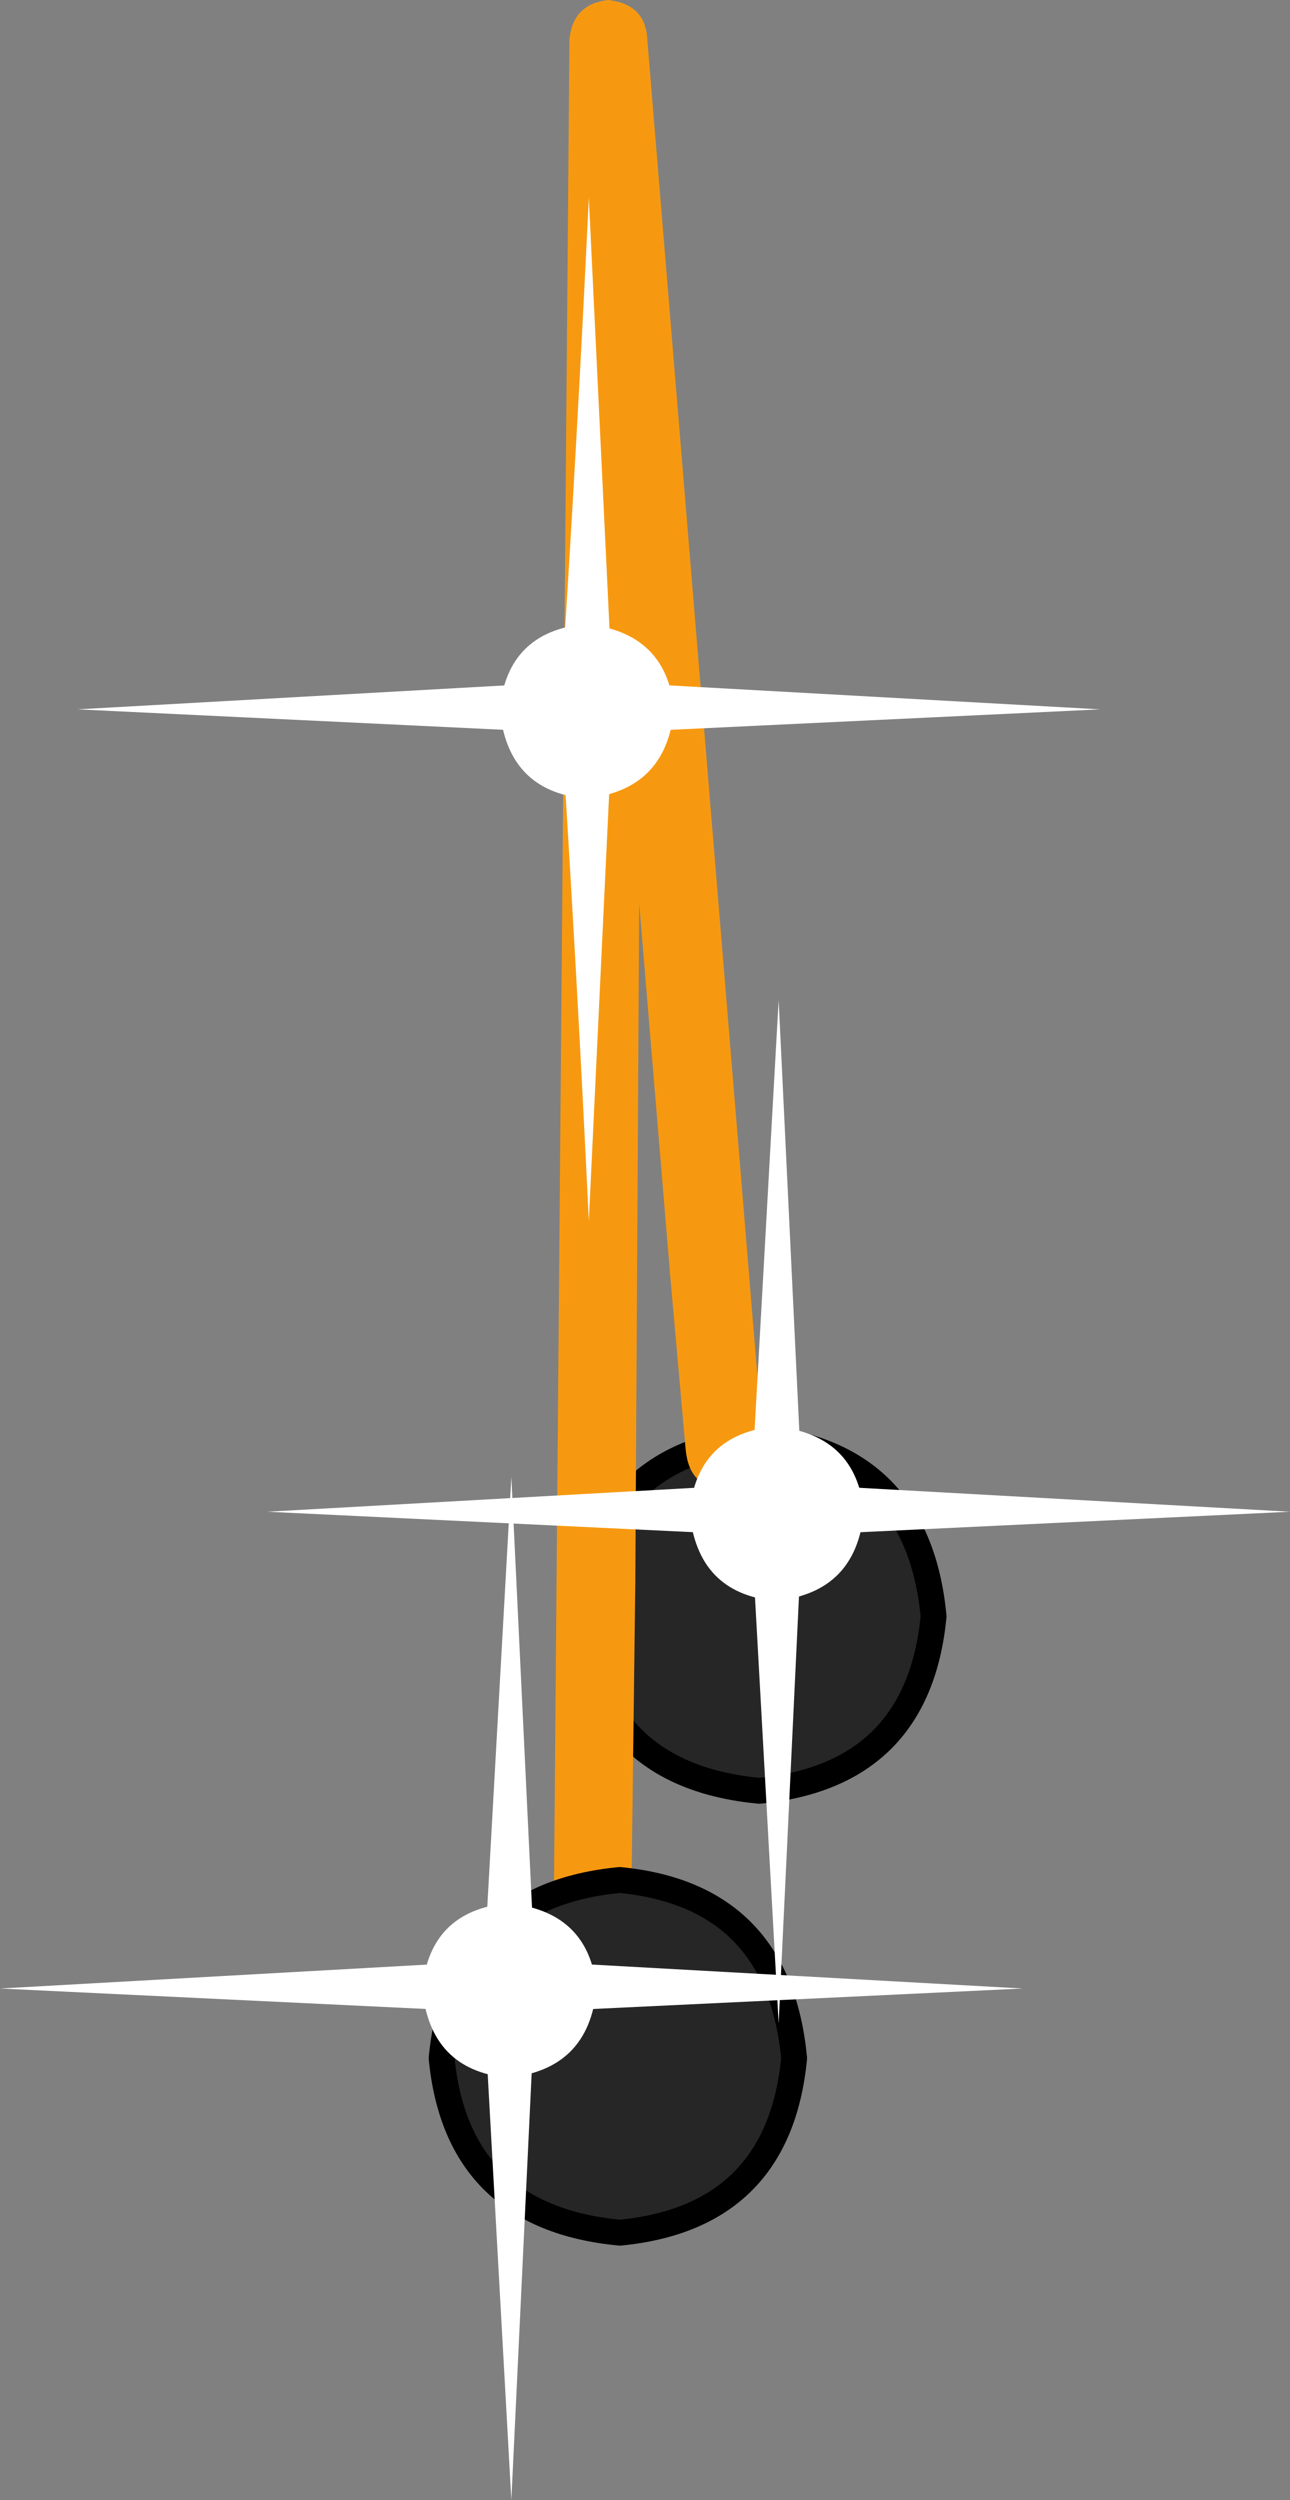
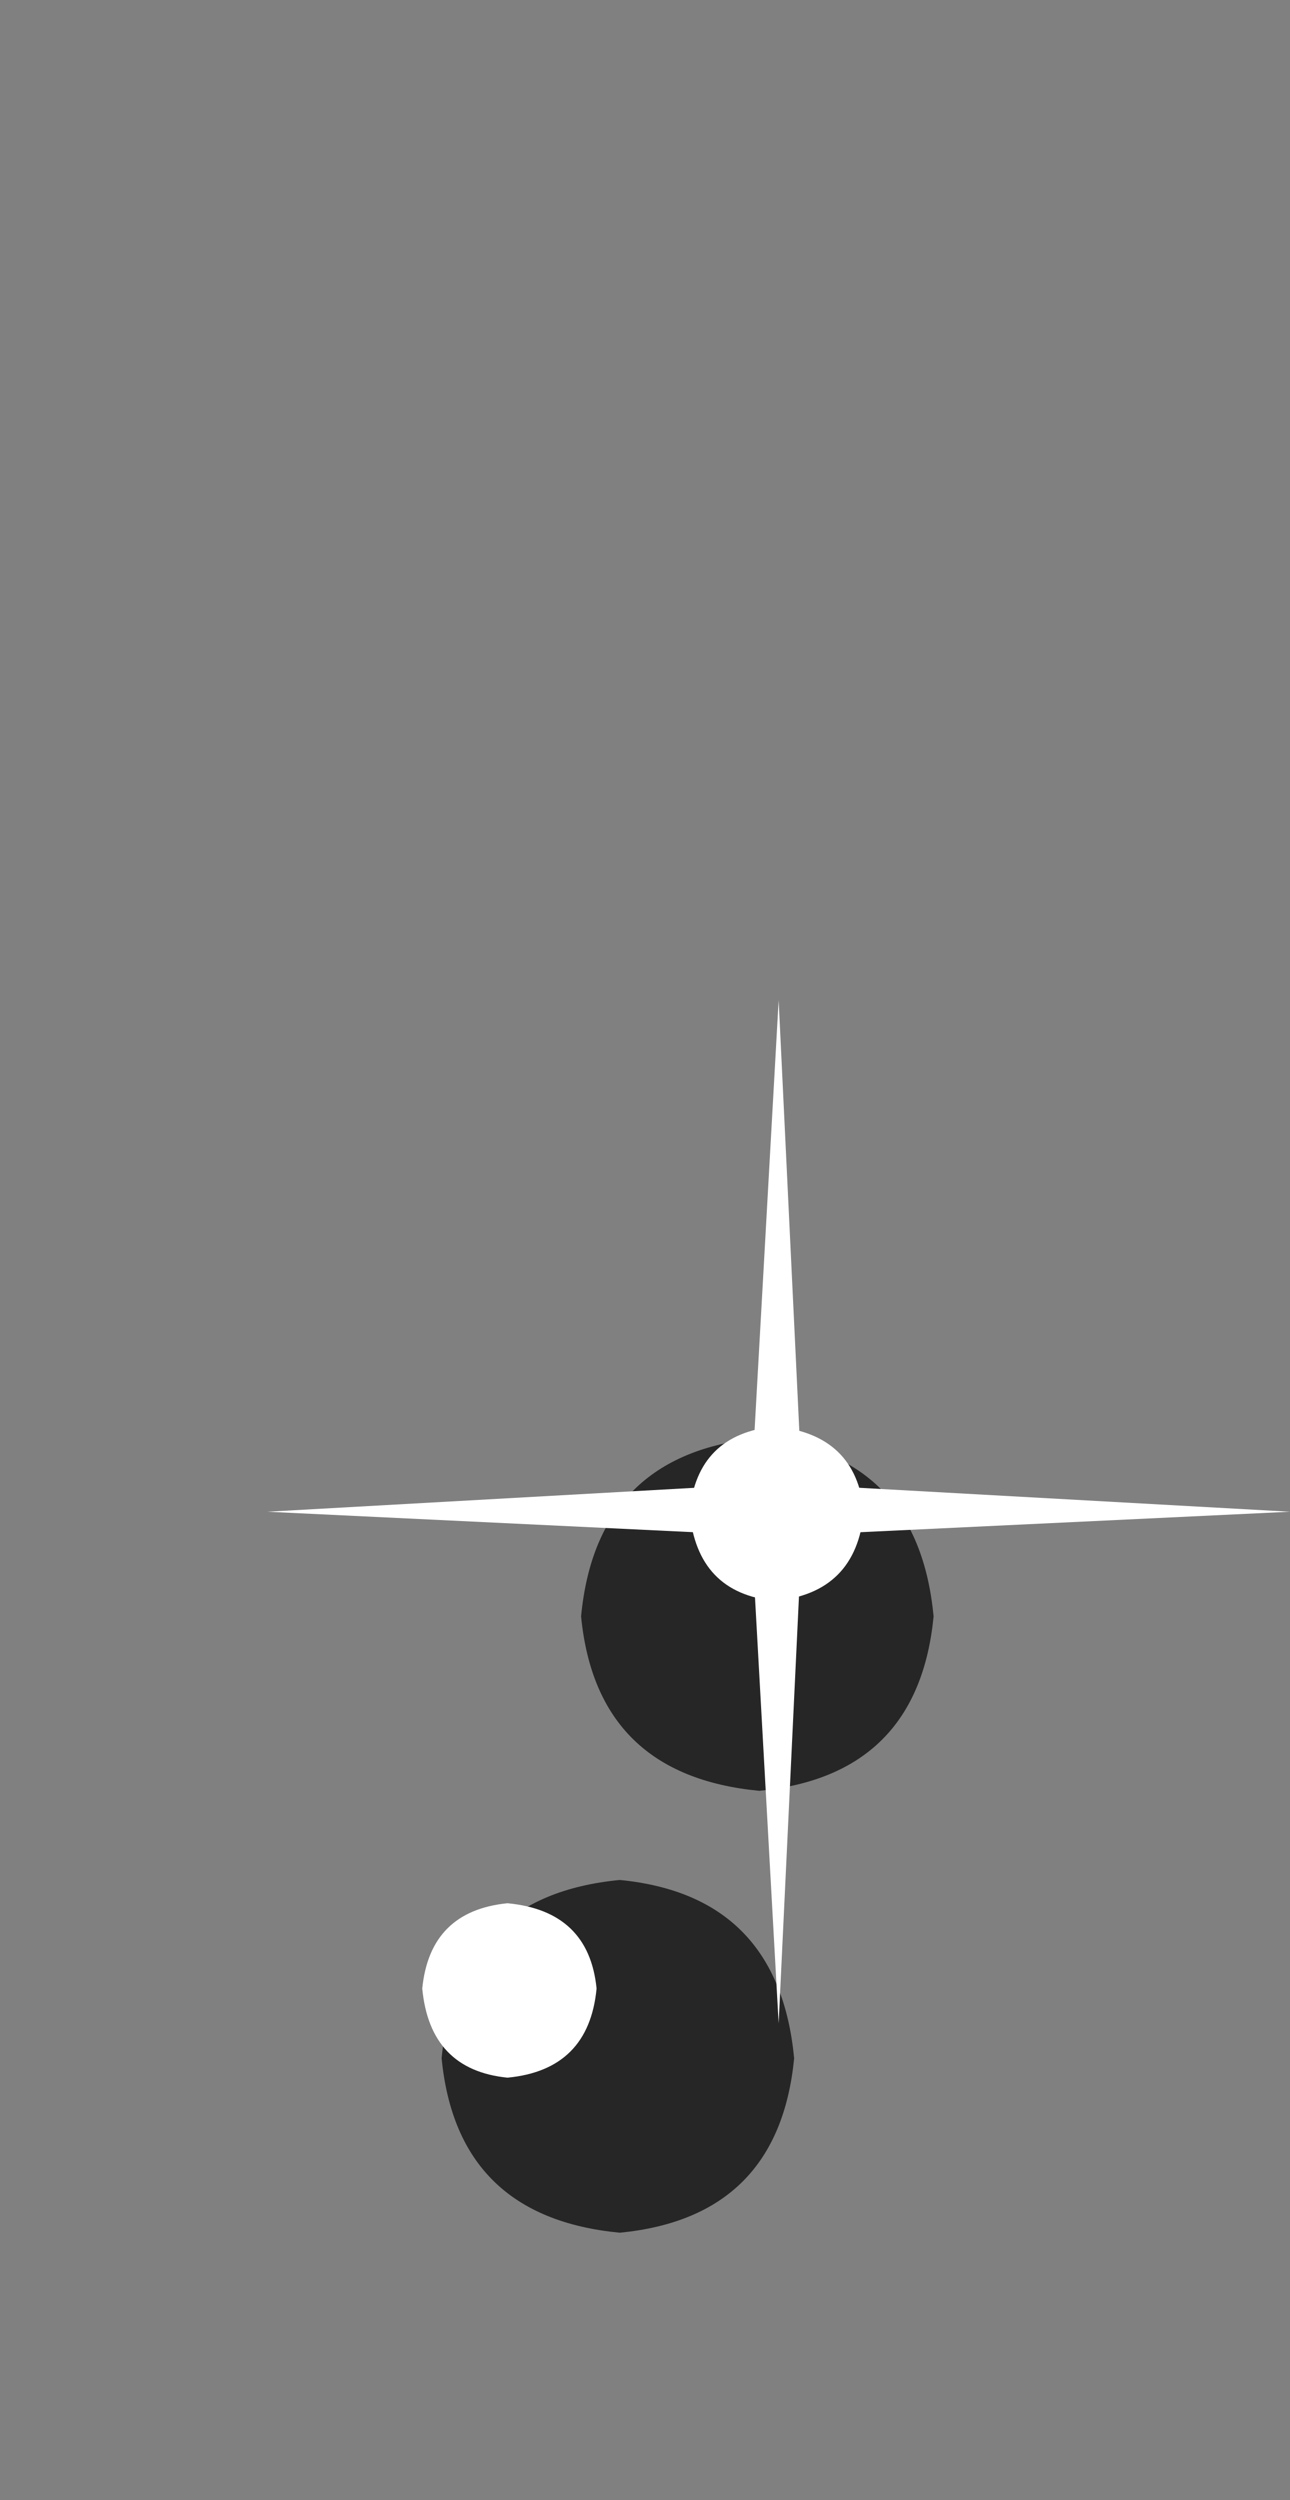
<svg xmlns="http://www.w3.org/2000/svg" height="96.75px" width="49.95px">
  <rect width="100%" height="100%" fill="#808080" stroke="none" />
  <g transform="matrix(1.0, 0.0, 0.0, 1.0, 24.95, 48.35)">
    <path d="M11.2 14.2 Q10.6 20.35 4.45 20.95 -1.85 20.35 -2.45 14.2 -1.85 7.9 4.45 7.3 10.6 7.9 11.2 14.2" fill="#262626" fill-rule="evenodd" stroke="none" />
-     <path d="M11.2 14.2 Q10.6 20.35 4.45 20.95 -1.85 20.35 -2.45 14.2 -1.85 7.9 4.45 7.3 10.6 7.9 11.2 14.2 Z" fill="none" stroke="#000000" stroke-linecap="round" stroke-linejoin="round" stroke-width="1.0" />
-     <path d="M-1.4 -48.35 Q-0.05 -48.2 0.1 -47.0 L4.6 7.6 Q4.6 8.95 3.1 9.25 1.75 9.25 1.6 7.75 L1.0 1.0 -0.2 -13.4 -0.35 12.85 -0.5 24.85 Q-0.65 26.2 -2.0 26.35 -3.35 26.2 -3.5 24.85 L-2.9 -46.85 Q-2.75 -48.2 -1.4 -48.35" fill="#f79910" fill-rule="evenodd" stroke="none" />
    <path d="M5.8 31.3 Q5.2 37.45 -0.95 38.05 -7.25 37.45 -7.85 31.3 -7.25 25.0 -0.95 24.4 5.2 25.0 5.8 31.3" fill="#262626" fill-rule="evenodd" stroke="none" />
-     <path d="M5.8 31.3 Q5.2 37.45 -0.95 38.05 -7.25 37.45 -7.85 31.3 -7.25 25.0 -0.95 24.4 5.2 25.0 5.8 31.3 Z" fill="none" stroke="#000000" stroke-linecap="round" stroke-linejoin="round" stroke-width="1.0" />
-     <path d="M-5.15 8.8 L-4.25 27.55 14.65 28.6 -4.25 29.5 -5.15 48.4 -6.2 29.5 -24.95 28.6 -6.2 27.55 -5.15 8.8" fill="#ffffff" fill-rule="evenodd" stroke="none" />
+     <path d="M5.8 31.3 Z" fill="none" stroke="#000000" stroke-linecap="round" stroke-linejoin="round" stroke-width="1.0" />
    <path d="M-1.85 28.6 Q-2.15 31.75 -5.3 32.05 -8.3 31.75 -8.6 28.6 -8.3 25.6 -5.3 25.3 -2.15 25.6 -1.85 28.6" fill="#ffffff" fill-rule="evenodd" stroke="none" />
    <path d="M5.2 -9.65 L6.1 9.1 25.0 10.15 6.1 11.05 5.2 29.95 4.15 11.05 -14.6 10.15 4.15 9.1 5.2 -9.65" fill="#ffffff" fill-rule="evenodd" stroke="none" />
    <path d="M8.5 10.15 Q8.2 13.3 5.05 13.6 2.05 13.3 1.75 10.15 2.05 7.15 5.05 6.85 8.2 7.15 8.5 10.15" fill="#ffffff" fill-rule="evenodd" stroke="none" />
-     <path d="M-2.15 -40.7 L-1.25 -21.95 17.65 -20.9 -1.25 -20.0 -2.15 -1.1 Q-2.6 -10.55 -3.2 -20.0 L-21.95 -20.9 -3.2 -21.95 Q-2.6 -31.25 -2.15 -40.7" fill="#ffffff" fill-rule="evenodd" stroke="none" />
-     <path d="M1.15 -20.9 Q0.85 -17.75 -2.3 -17.45 -5.3 -17.75 -5.6 -20.9 -5.3 -23.9 -2.3 -24.2 0.85 -23.9 1.15 -20.9" fill="#ffffff" fill-rule="evenodd" stroke="none" />
  </g>
</svg>